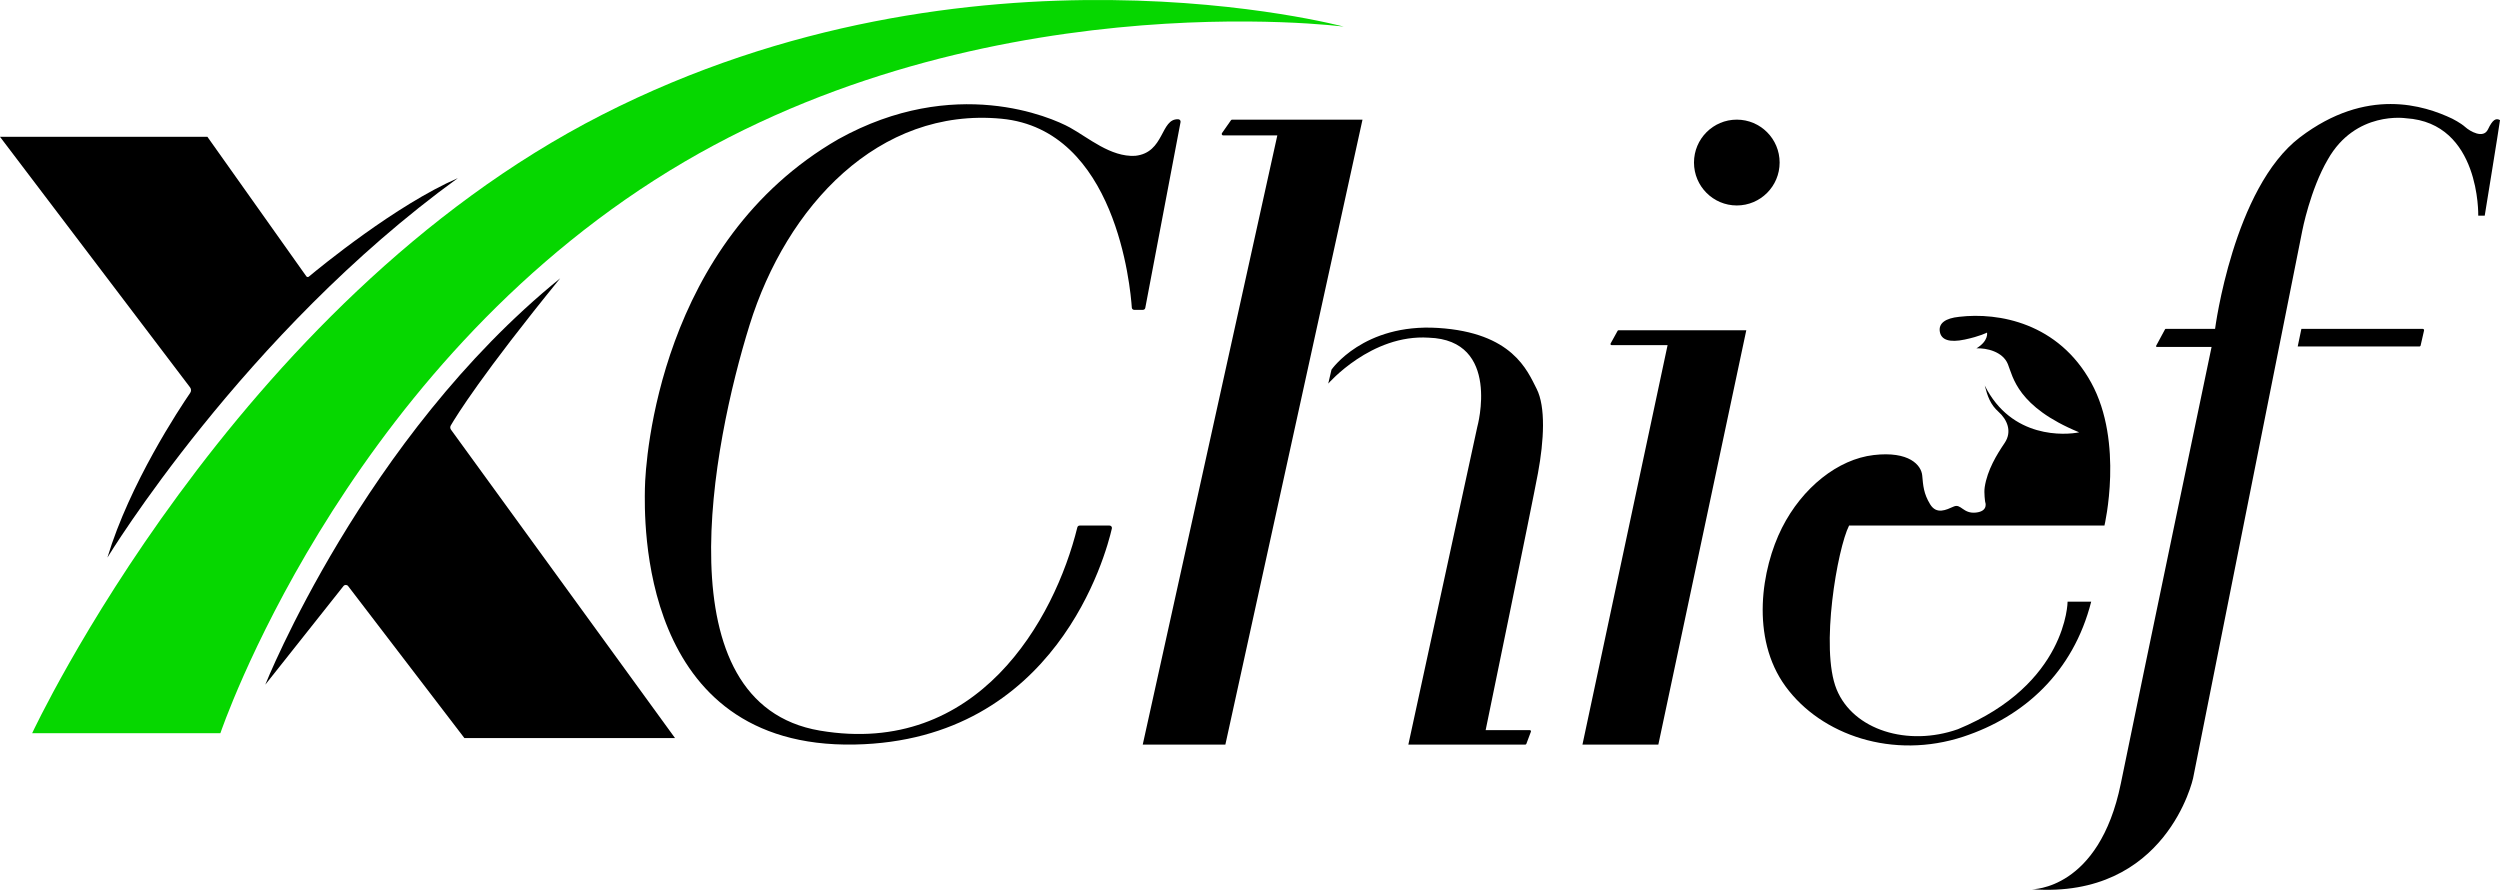
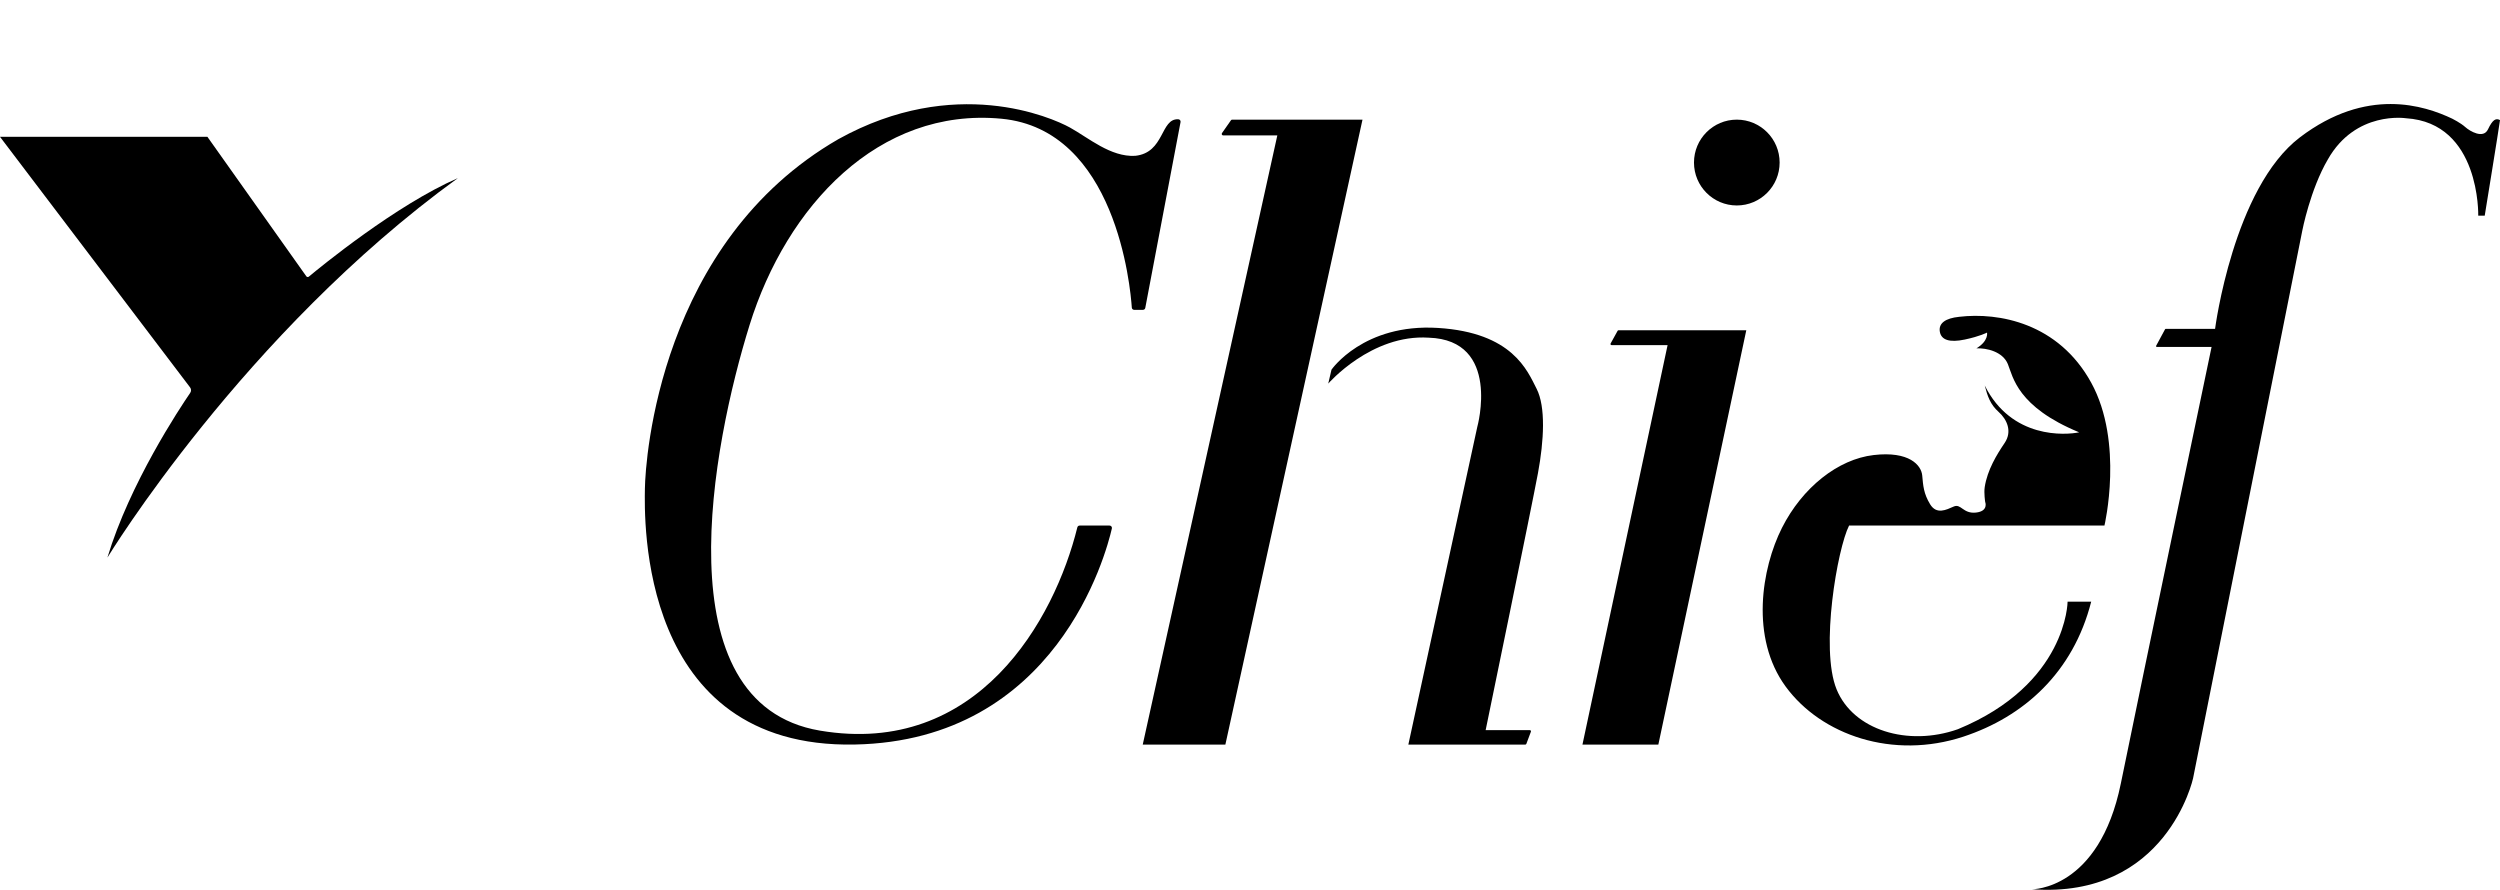
<svg xmlns="http://www.w3.org/2000/svg" width="236" height="84" viewBox="0 0 236 84" fill="none">
  <g clip-path="url(#clip0_1997_346)">
-     <path d="M3.037 69.211C3.037 69.211 21.961 28.614 56.837 10.834C91.712 -6.946 126.85 2.514 126.85 2.514C126.85 2.514 91.581 -2.085 61.775 17.009C31.969 36.103 20.806 69.211 20.806 69.211H3.037Z" fill="#06D700" />
    <path d="M10.139 52.635C10.139 52.635 22.988 31.483 43.223 16.812C37.372 19.359 30.218 25.228 29.154 26.115C29.081 26.175 28.972 26.161 28.917 26.084L19.579 12.915H0L17.943 36.569C18.058 36.722 18.063 36.931 17.955 37.088C16.971 38.526 12.248 45.633 10.139 52.635V52.635Z" fill="black" />
-     <path d="M25.042 64.634C25.042 64.634 34.351 41.292 52.882 26.271C45.509 35.327 43.075 39.268 42.553 40.167C42.48 40.291 42.489 40.445 42.573 40.561L63.72 69.671H43.837L32.864 55.328C32.754 55.183 32.537 55.181 32.424 55.324L25.042 64.634V64.634Z" fill="black" />
    <path d="M101.917 49.613H104.744C104.887 49.613 104.993 49.746 104.961 49.886C104.409 52.301 99.728 69.917 80.677 70.284C60.224 70.678 60.836 48.913 60.879 46.11C60.923 43.307 62.278 22.856 79.147 13.134C90.117 7.046 99.251 11.075 100.999 12.039C102.747 13.002 104.845 14.841 107.162 14.71C109.96 14.417 109.525 11.165 111.236 11.259C111.371 11.266 111.47 11.39 111.444 11.524L108.114 29.068C108.094 29.173 108.002 29.249 107.895 29.249H107.066C106.949 29.249 106.851 29.159 106.843 29.041C106.712 27.102 105.356 12.23 94.531 11.207C82.95 10.112 74.253 19.44 70.756 30.695C67.26 41.949 62.409 66.43 77.399 68.97C92.293 71.493 99.55 58.498 101.701 49.783C101.725 49.683 101.814 49.613 101.917 49.613Z" fill="black" />
    <path d="M128.62 11.294L115.675 70.289H107.875L120.579 12.783H115.467C115.356 12.783 115.291 12.658 115.355 12.566L116.203 11.353C116.229 11.316 116.271 11.294 116.315 11.294H128.62H128.62Z" fill="black" />
    <path d="M132.948 70.289L139.459 40.285C139.459 40.285 141.731 32.096 134.87 31.877C129.45 31.527 125.386 36.212 125.386 36.212L125.692 34.899C125.692 34.899 128.707 30.519 135.744 30.957C142.78 31.395 144.179 34.986 145.053 36.694C145.927 38.402 145.752 41.599 145.184 44.664C144.616 47.73 140.245 68.926 140.245 68.926H144.417C144.492 68.926 144.544 69.001 144.518 69.072L144.088 70.219C144.072 70.261 144.032 70.289 143.987 70.289H132.948L132.948 70.289Z" fill="black" />
    <path d="M164.85 31.176L156.548 70.289H149.384L157.421 32.578H152.131C152.053 32.578 152.004 32.494 152.042 32.426L152.703 31.229C152.72 31.197 152.755 31.177 152.792 31.177H164.85V31.176Z" fill="black" />
    <path d="M174.553 49.613H198.66C198.66 49.613 200.513 41.774 197.41 36.125C194.307 30.476 188.669 29.468 184.954 29.906C183.643 30.038 182.987 30.519 183.119 31.308C183.25 32.096 184.036 32.359 185.479 32.052C186.921 31.746 187.576 31.395 187.576 31.395C187.576 31.395 187.751 32.184 186.571 32.884C187.533 32.84 189.062 33.191 189.543 34.373C190.024 35.556 190.417 38.402 196.273 40.811C195.006 41.074 189.893 41.468 187.358 36.388C187.62 37.395 187.882 38.183 188.669 38.884C189.456 39.585 189.98 40.723 189.237 41.818C188.494 42.913 187.605 44.368 187.358 45.978C187.27 46.548 187.401 47.38 187.401 47.38C187.401 47.38 187.751 48.256 186.527 48.387C185.304 48.518 185.129 47.511 184.43 47.818C183.73 48.124 182.813 48.606 182.201 47.599C181.589 46.592 181.545 45.847 181.458 44.884C181.37 43.92 180.234 42.562 176.869 42.957C173.504 43.351 170.139 46.022 168.216 49.832C166.293 53.642 165.2 60.211 168.565 64.809C171.93 69.408 178.704 71.729 185.347 69.539C191.033 67.665 195.705 63.496 197.41 56.795H195.181C195.181 56.795 195.137 64.591 184.823 68.838C180.103 70.502 174.946 68.926 173.373 65.072C171.799 61.218 173.46 51.759 174.553 49.613Z" fill="black" />
    <path d="M191.816 83.947C191.816 83.947 198.153 84.035 200.207 73.962C202.261 63.89 208.773 32.753 208.773 32.753H203.609C203.55 32.753 203.513 32.691 203.541 32.639L204.38 31.086C204.393 31.061 204.419 31.045 204.448 31.045H209.103C209.103 31.045 210.827 17.732 217.12 12.959C223.413 8.185 228.849 9.946 231.499 11.207C231.499 11.207 232.285 11.601 232.722 11.995C233.159 12.389 234.427 13.134 234.864 12.214C235.301 11.295 235.607 11.12 236 11.338C235.913 12.039 234.558 20.36 234.558 20.36H233.946C233.946 20.36 234.164 11.601 227.128 11.163C227.128 11.163 222.364 10.419 219.742 15.061C218.081 17.907 217.339 21.761 217.339 21.761L207.024 73.481C207.024 73.481 204.533 84.867 191.816 83.947V83.947Z" fill="black" />
-     <path d="M217.251 31.045L216.903 32.709H228.386C228.444 32.709 228.495 32.668 228.508 32.611L228.83 31.199C228.848 31.12 228.788 31.045 228.708 31.045H217.251V31.045Z" fill="black" />
    <path d="M163.954 19.396C166.187 19.396 167.997 17.582 167.997 15.345C167.997 13.108 166.187 11.294 163.954 11.294C161.722 11.294 159.912 13.108 159.912 15.345C159.912 17.582 161.722 19.396 163.954 19.396Z" fill="black" />
  </g>
  <defs>
    <clipPath id="clip0_1997_346">
      <rect width="236" height="84" fill="white" />
    </clipPath>
  </defs>
</svg>